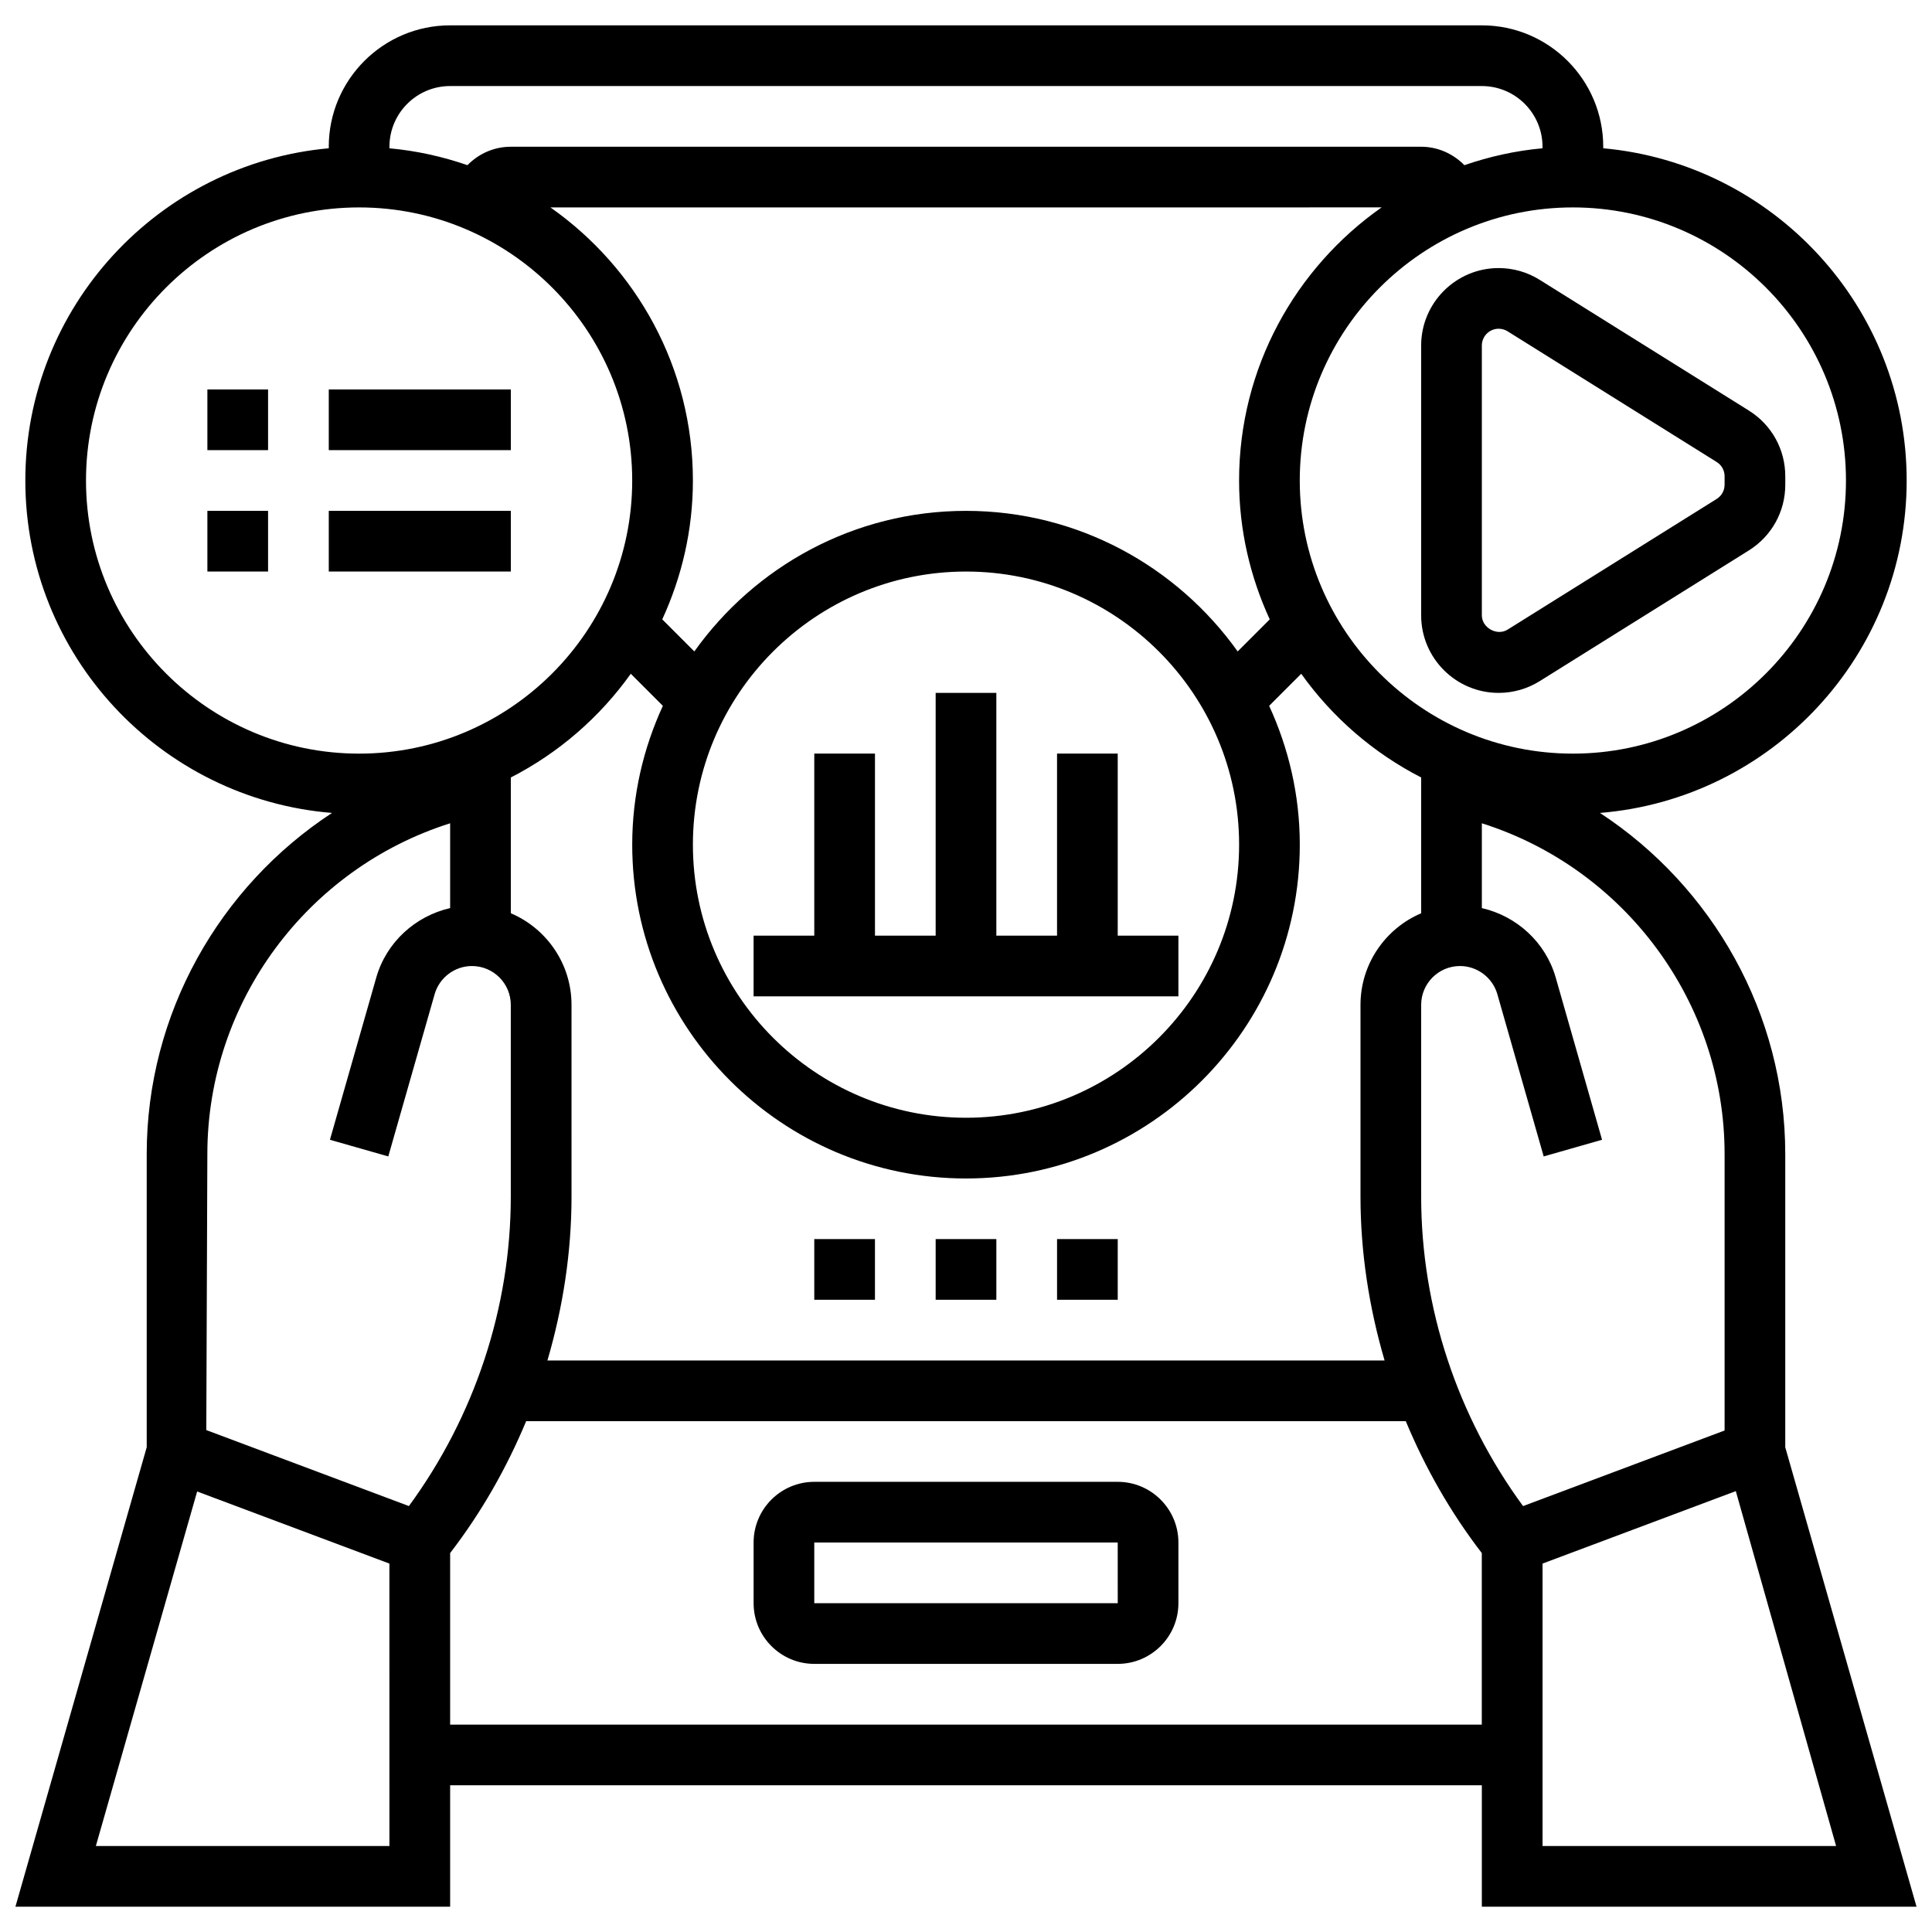
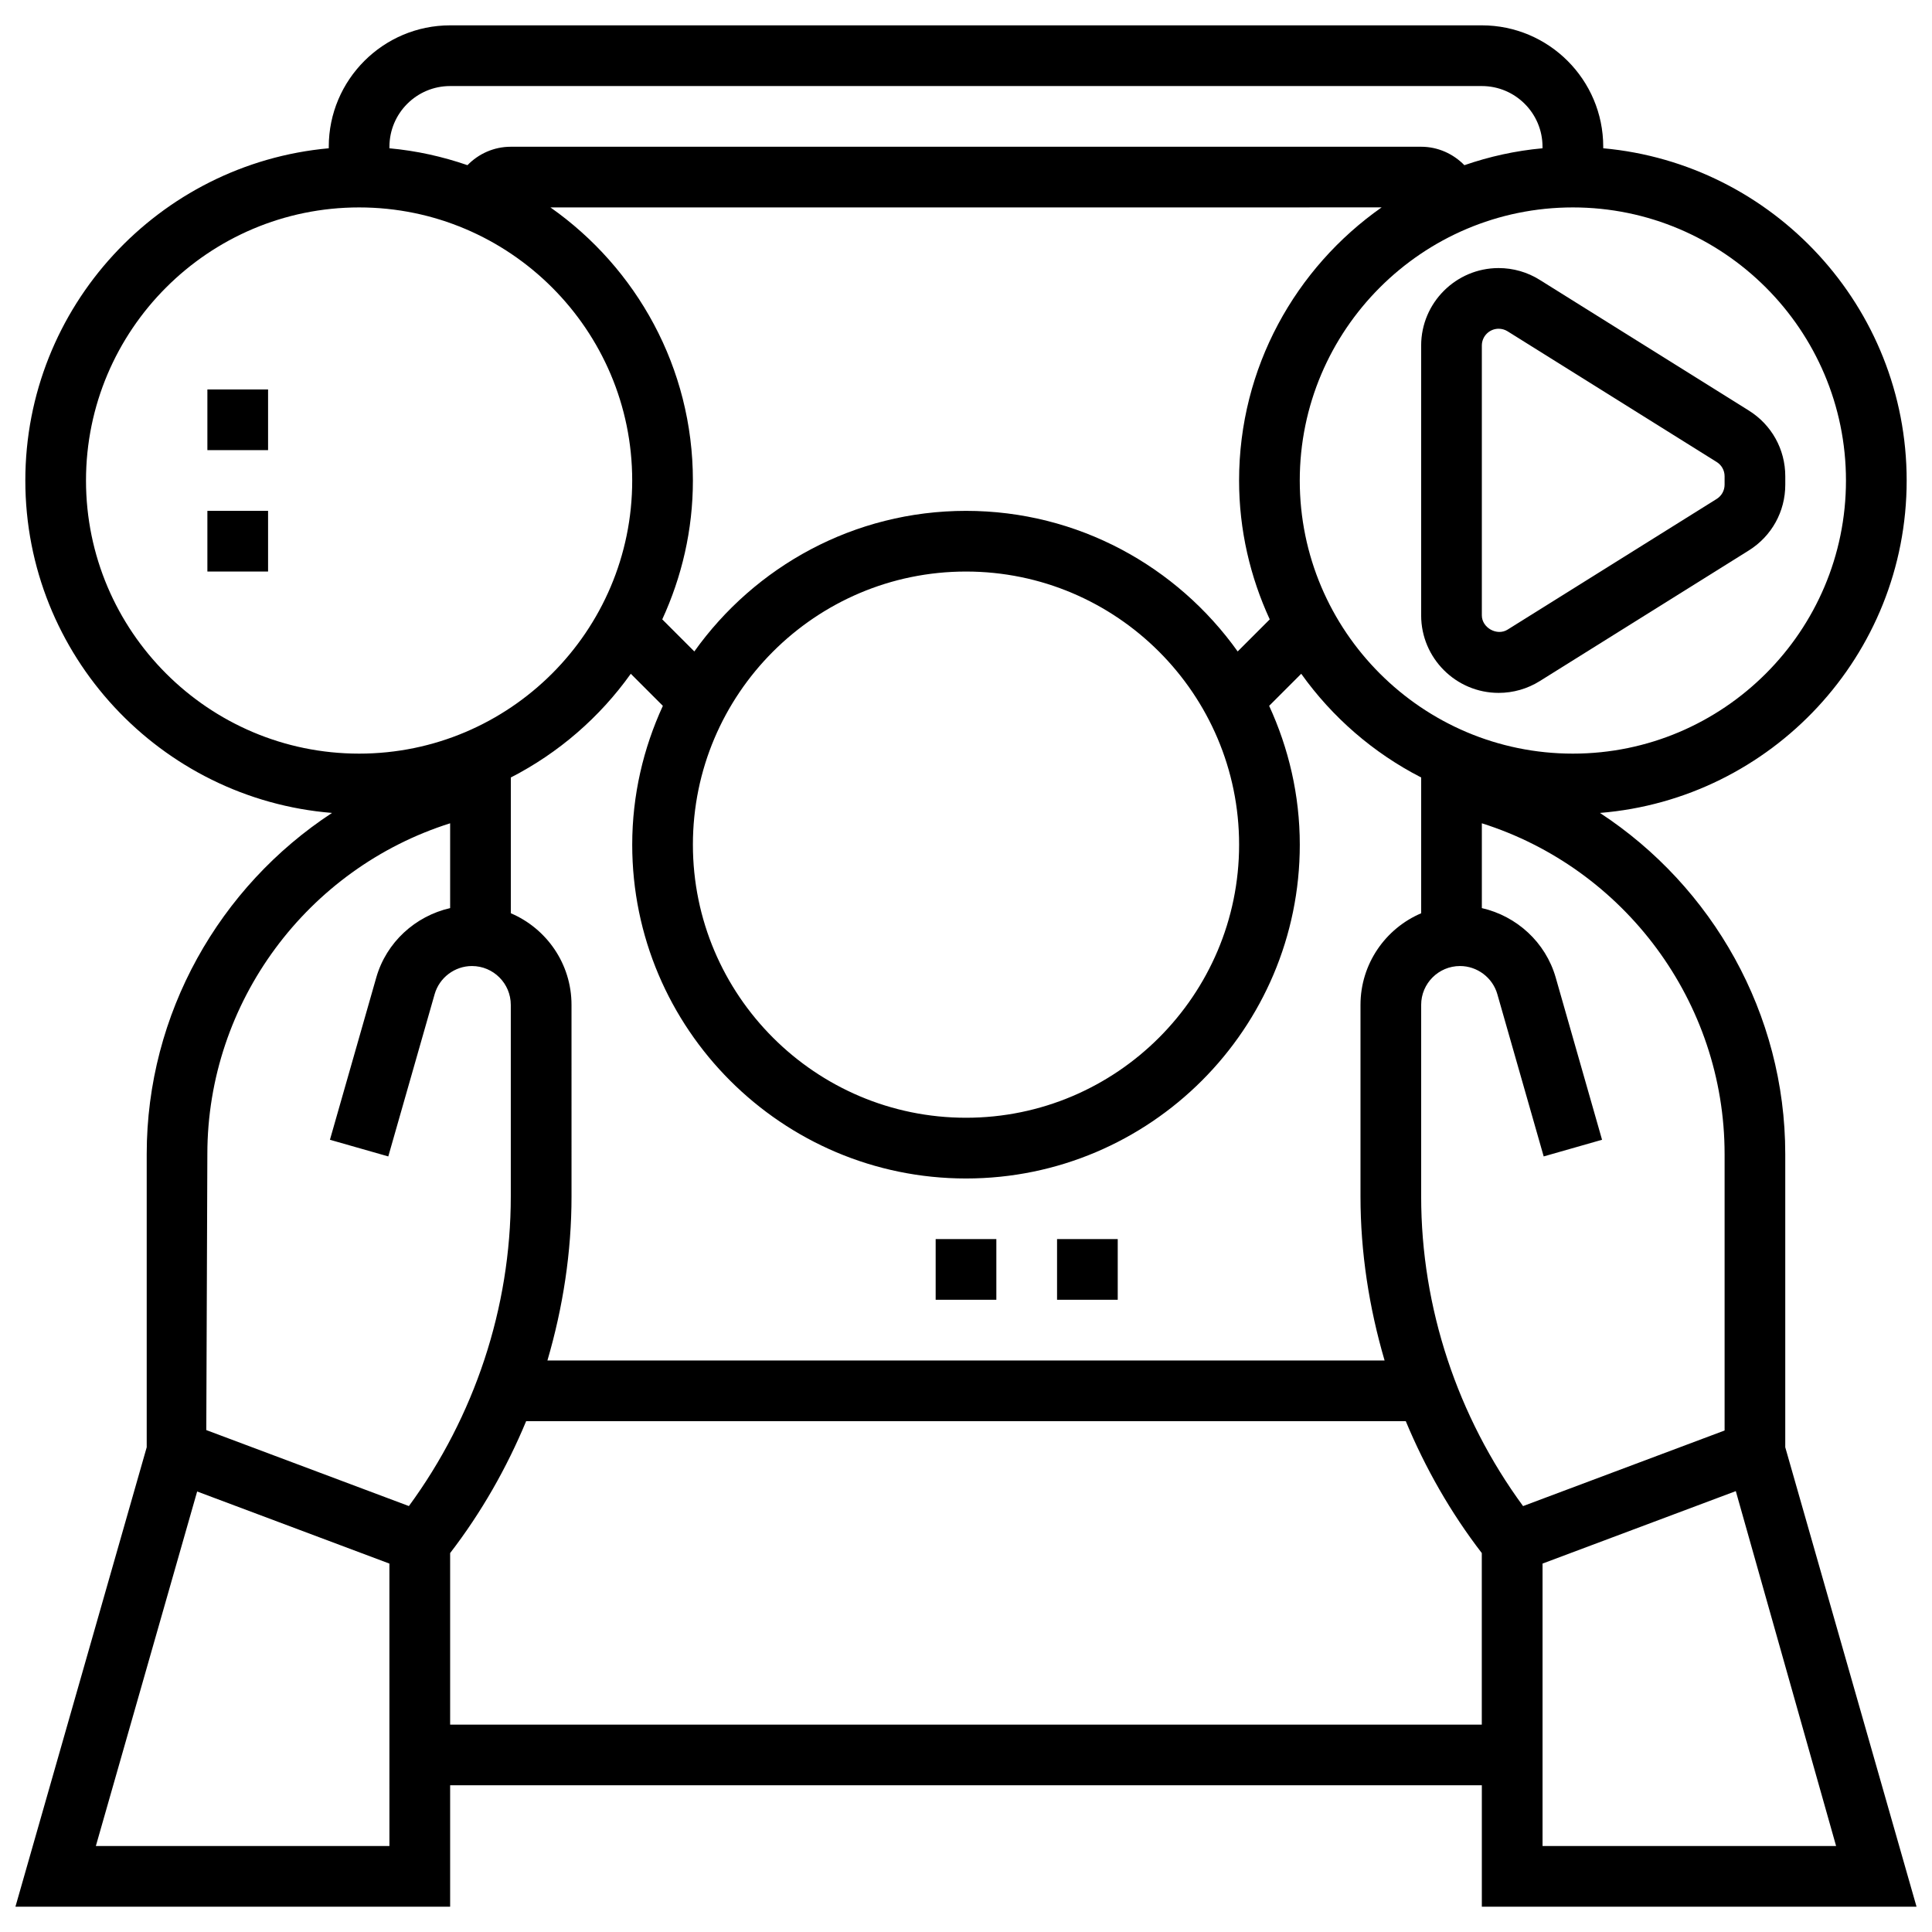
<svg xmlns="http://www.w3.org/2000/svg" width="800px" height="800px" version="1.1" viewBox="144 144 512 512">
  <defs>
    <clipPath id="a">
      <path d="m148.09 150h503.81v500h-503.81z" />
    </clipPath>
  </defs>
  <path d="m198.96 247.21h16.082v16.082h-16.082z" />
-   <path d="m231.13 247.21h48.25v16.082h-48.25z" />
  <path d="m198.96 279.38h16.082v16.082h-16.082z" />
-   <path d="m231.13 279.38h48.25v16.082h-48.25z" />
  <path d="m541.16 215.04c-11.324 0-20.539 9.215-20.539 20.539v71.504c0 11.324 9.215 20.539 20.539 20.539 3.852 0 7.617-1.078 10.887-3.121l55.422-34.637c6.039-3.781 9.648-10.293 9.648-17.418v-2.227c0-7.125-3.609-13.637-9.656-17.418l-55.422-34.637c-3.266-2.047-7.027-3.125-10.879-3.125zm59.875 55.172v2.227c0 1.543-0.781 2.961-2.09 3.781l-55.422 34.637c-2.797 1.754-6.82-0.484-6.82-3.781v-71.504c0-2.461 2.004-4.453 4.453-4.453 0.836 0 1.656 0.234 2.363 0.676l55.414 34.637c1.324 0.824 2.102 2.238 2.102 3.781z" />
-   <path d="m456.29 391.96h-16.082v-48.25h-16.082v48.25h-16.086v-64.332h-16.082v64.332h-16.082v-48.25h-16.086v48.25h-16.082v16.082h112.58z" />
-   <path d="m440.21 536.7h-80.414c-8.871 0-16.082 7.215-16.082 16.082v16.082c0 8.871 7.215 16.082 16.082 16.082h80.414c8.871 0 16.082-7.215 16.082-16.082v-16.082c0-8.867-7.215-16.082-16.082-16.082zm-80.418 32.168v-16.082h80.414l0.008 16.082z" />
  <g clip-path="url(#a)">
    <path d="m651.9 649.29-34.789-121.75v-77.695c0-37.266-19.309-70.887-49.109-90.41 45.43-3.676 81.285-41.746 81.285-88.094 0-46.062-35.398-83.969-80.414-88.047v-0.41c0-17.738-14.426-32.168-32.168-32.168h-273.41c-17.738 0-32.168 14.426-32.168 32.168v0.41c-45.016 4.086-80.414 41.984-80.414 88.047 0 46.352 35.855 84.418 81.277 88.094-29.809 19.523-49.109 53.145-49.109 90.41v77.695l-34.789 121.75h115.2v-32.168h273.41v32.168zm-21.316-16.082h-77.793v-74.844l51.215-19.203zm-29.547-183.36v73.25l-53.41 20.031c-17.387-23.707-27.004-52.566-27.004-82.031v-50.797c0-5.676 4.617-10.293 10.293-10.293 4.566 0 8.645 3.07 9.898 7.469l12.281 42.988 15.465-4.414-12.281-42.996c-2.68-9.352-10.348-16.293-19.574-18.398v-22.477c37.789 11.949 64.332 47.324 64.332 87.668zm-321.66-63.824v-35.984c12.68-6.504 23.57-15.961 31.789-27.484l8.5 8.5c-5.164 11.227-8.121 23.656-8.121 36.797 0 48.773 39.684 88.457 88.457 88.457 48.773 0 88.457-39.684 88.457-88.457 0-13.141-2.961-25.582-8.121-36.797l8.5-8.5c8.219 11.523 19.105 20.98 31.789 27.484v35.984c-9.441 4.019-16.082 13.391-16.082 24.285v50.789c0 14.773 2.269 29.391 6.387 43.449h-221.86c4.117-14.055 6.387-28.676 6.387-43.449l-0.004-50.797c0.008-10.891-6.633-20.258-16.074-24.277zm201.12-77.883-8.5 8.5c-16.051-22.508-42.309-37.258-71.996-37.258s-55.945 14.75-71.996 37.258l-8.5-8.5c5.164-11.227 8.121-23.656 8.121-36.797 0-29.914-14.965-56.355-37.754-72.375l220.27-0.008c-22.809 16.02-37.773 42.465-37.773 72.383 0 13.137 2.961 25.578 8.125 36.797zm-80.496-12.676c39.902 0 72.375 32.473 72.375 72.375 0 39.902-32.473 72.375-72.375 72.375s-72.375-32.473-72.375-72.375c0-39.902 32.465-72.375 72.375-72.375zm233.2-24.121c0 39.902-32.473 72.375-72.375 72.375-39.902 0-72.375-32.473-72.375-72.375 0-39.902 32.473-72.375 72.375-72.375 39.902 0 72.375 32.473 72.375 72.375zm-369.91-104.54h273.41c8.871 0 16.082 7.215 16.082 16.082v0.41c-7.188 0.652-14.113 2.203-20.707 4.481-2.949-3.016-7.019-4.887-11.457-4.887h-241.25c-4.504 0-8.555 1.875-11.484 4.883-6.586-2.269-13.492-3.82-20.684-4.473l0.004-0.41c0-8.871 7.211-16.086 16.082-16.086zm-96.5 104.54c0-39.902 32.473-72.375 72.375-72.375s72.375 32.473 72.375 72.375c0 39.902-32.473 72.375-72.375 72.375-39.902-0.004-72.375-32.477-72.375-72.375zm96.5 90.836v22.477c-9.223 2.106-16.902 9.047-19.574 18.398l-12.281 42.996 15.465 4.414 12.281-42.988c1.254-4.398 5.324-7.469 9.891-7.469 5.676 0 10.293 4.617 10.293 10.293v50.789c0 29.465-9.617 58.324-27.004 82.031l-53.691-20.137 0.281-73.145c0.008-40.336 26.543-75.711 64.34-87.66zm-93.887 271.03 26.844-93.949 50.949 19.105 0.004 74.844zm93.887-32.168v-45.465c8.266-10.734 14.973-22.523 20.145-34.949h233.11c5.172 12.418 11.879 24.215 20.145 34.949v45.465z" />
  </g>
-   <path d="m359.79 472.37h16.082v16.082h-16.082z" />
+   <path d="m359.79 472.37h16.082h-16.082z" />
  <path d="m391.96 472.37h16.082v16.082h-16.082z" />
  <path d="m424.13 472.37h16.082v16.082h-16.082z" />
</svg>